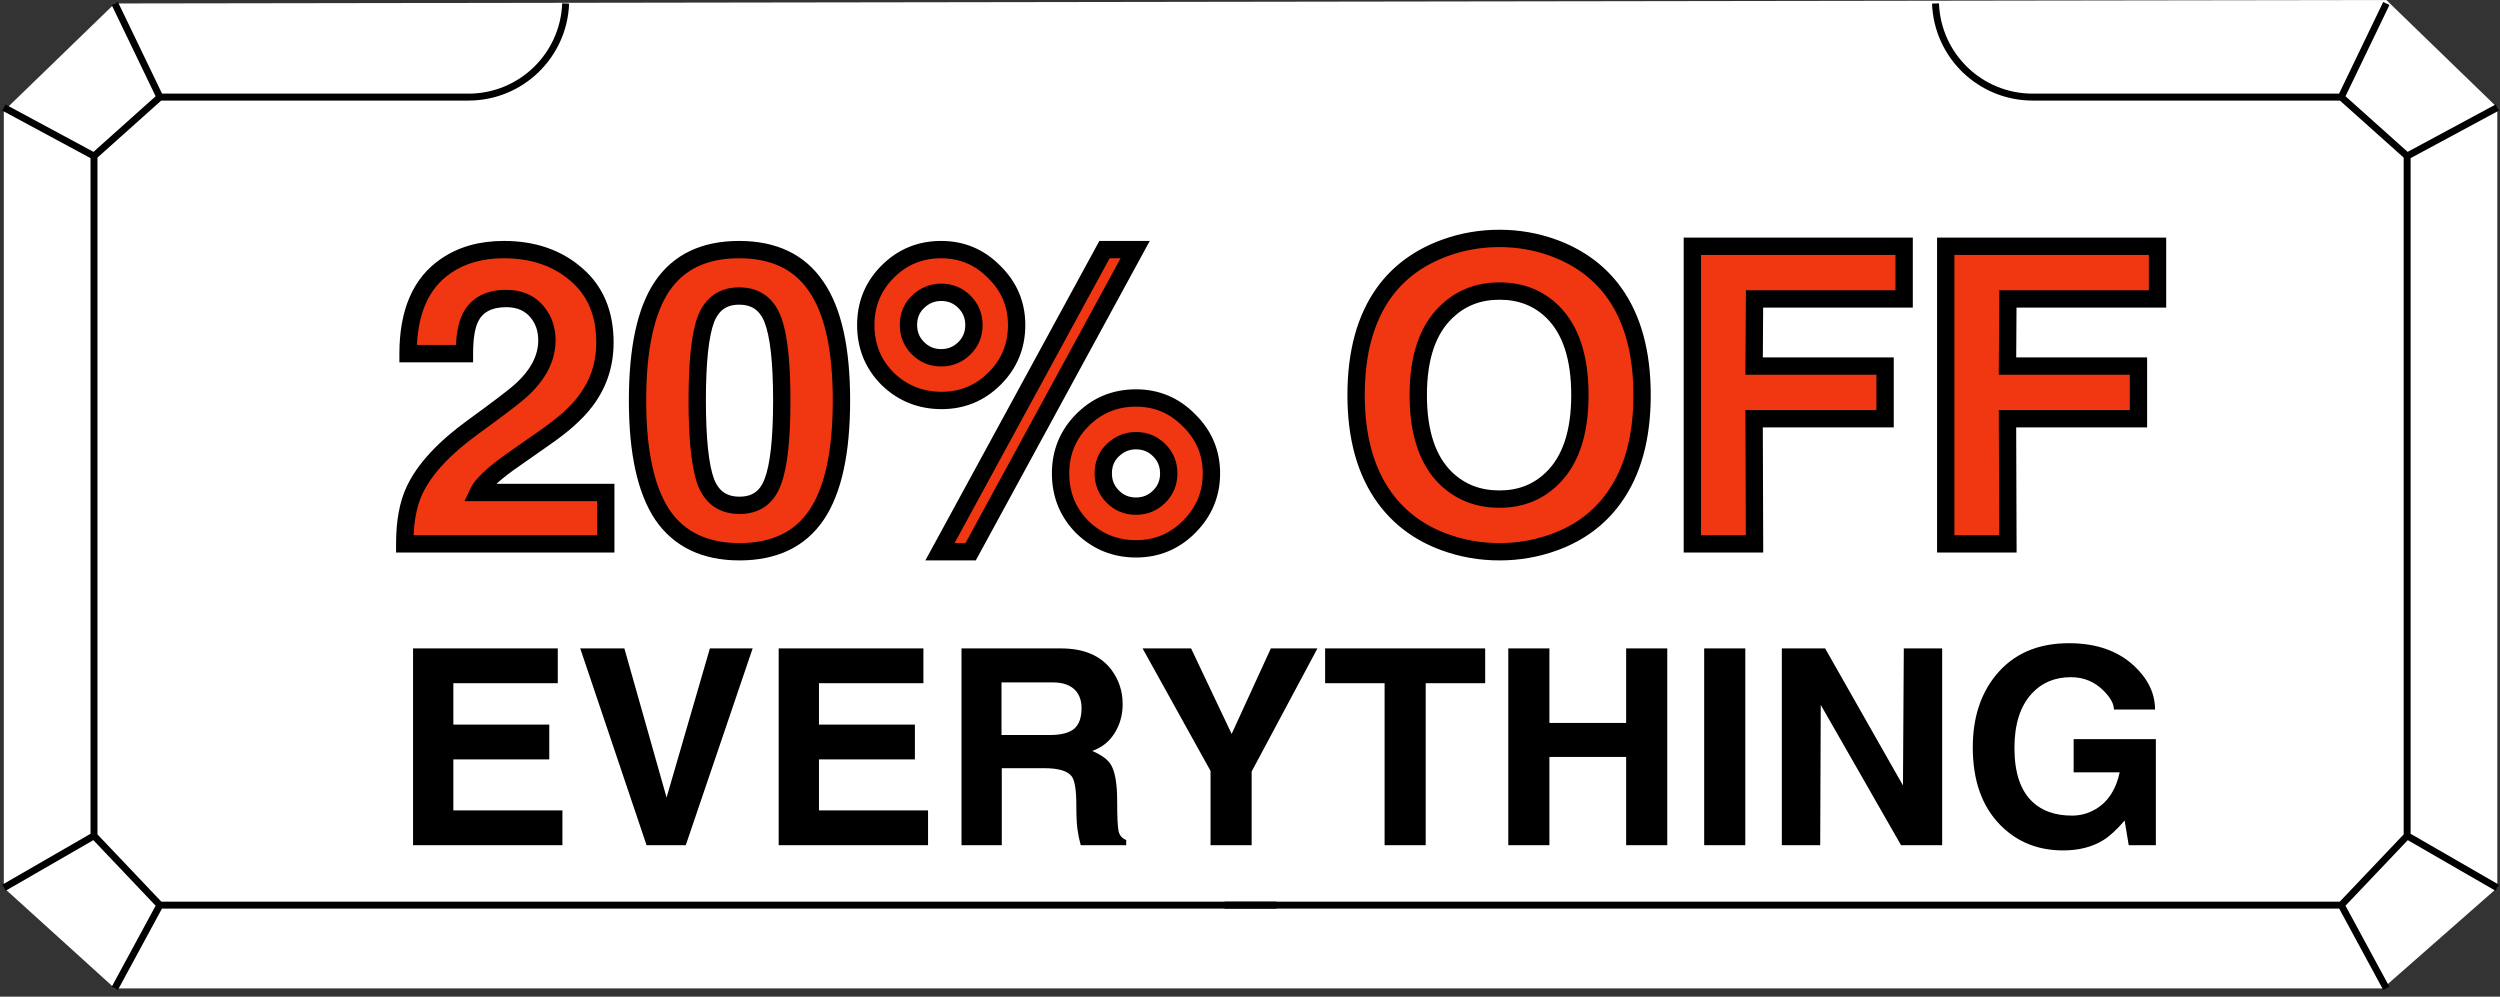
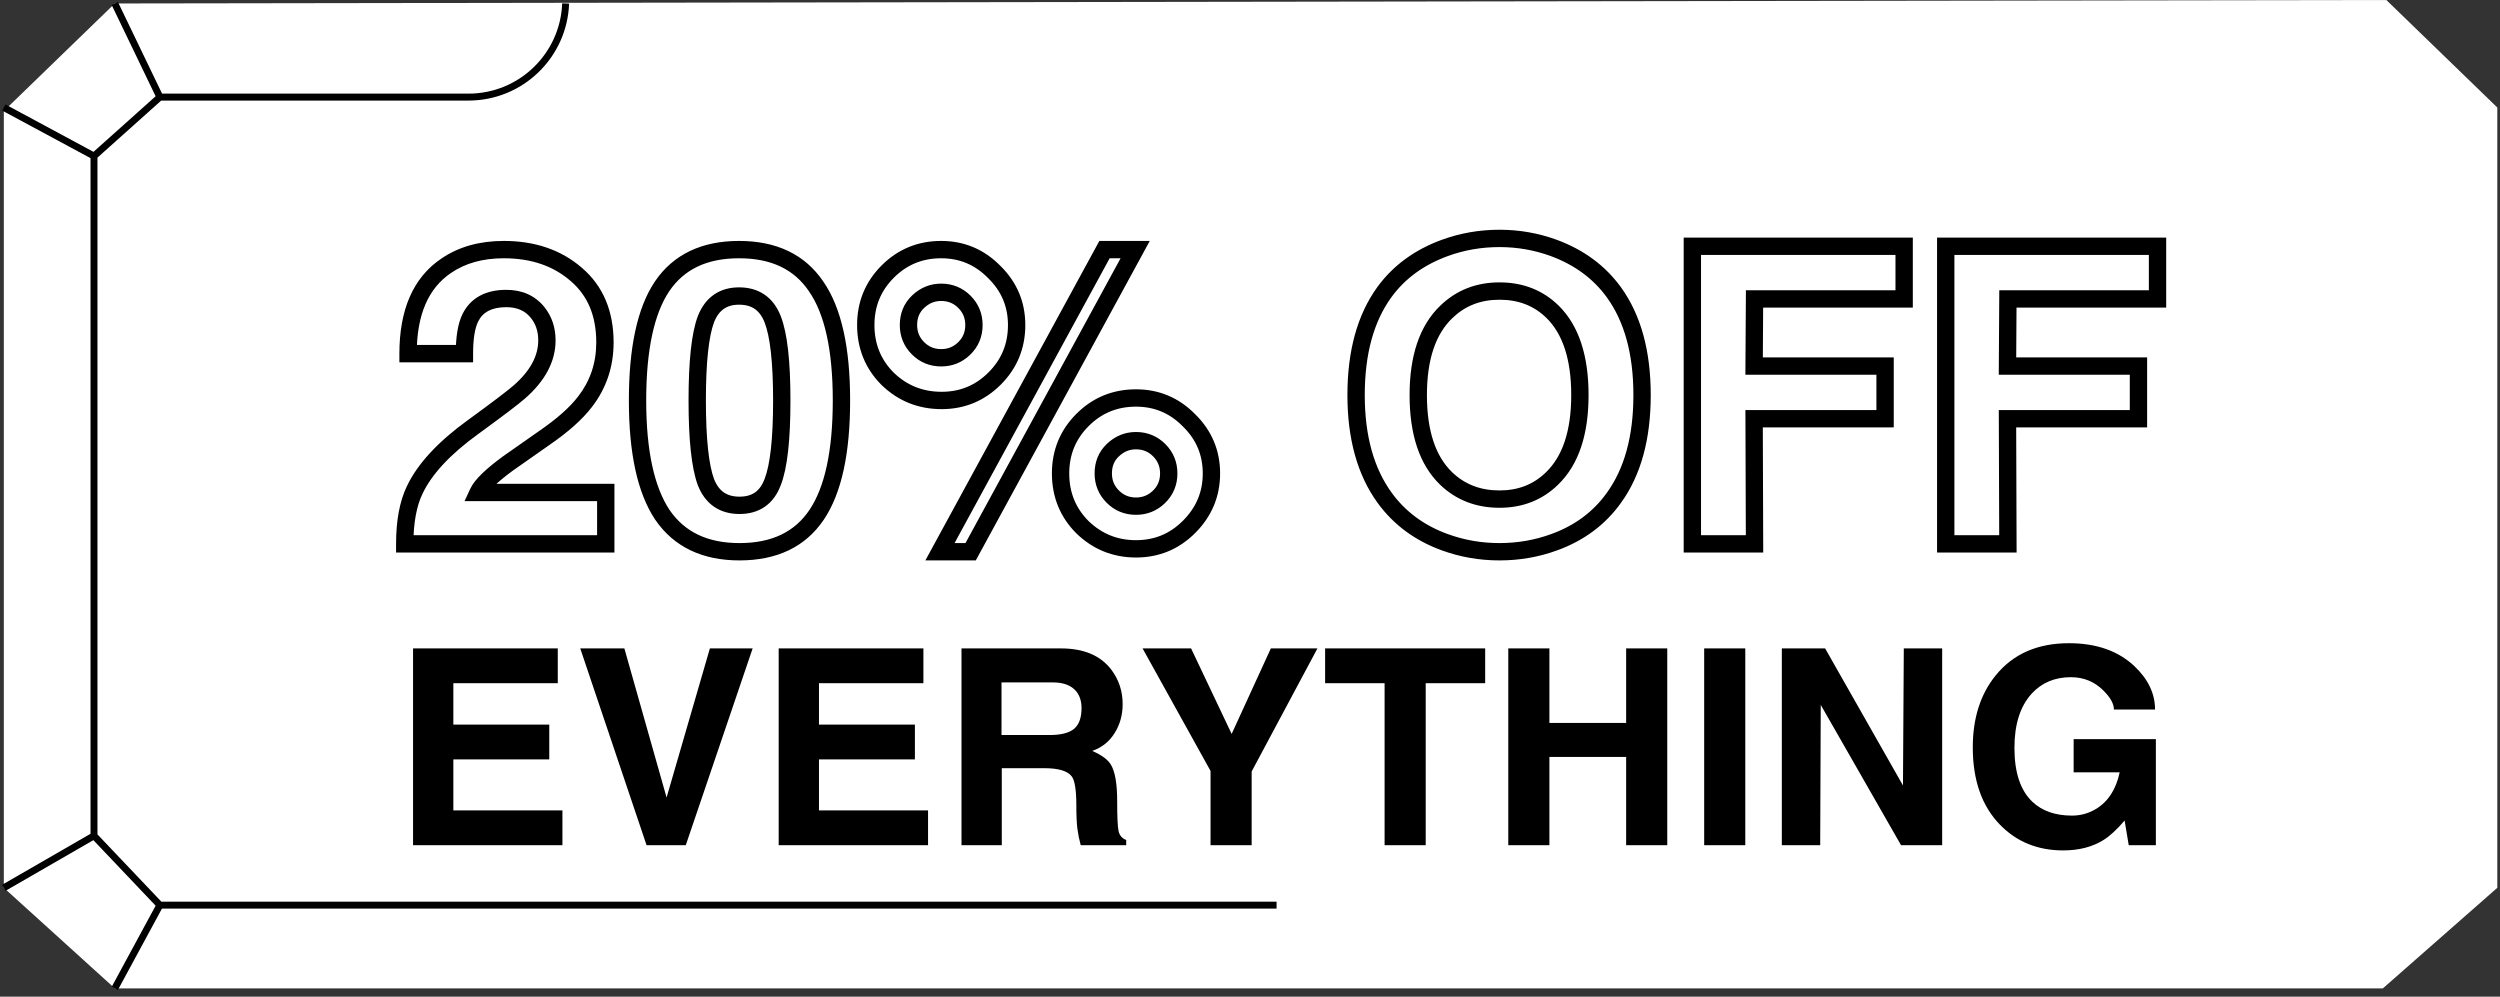
<svg xmlns="http://www.w3.org/2000/svg" width="301" height="120" viewBox="0 0 301 120" fill="none">
  <rect x="0" y="0" width="301" height="120" fill="#333333" stroke="none" />
  <path d="M13.822 0.418L287.314 0L300.675 12.944V106.891L286.896 119H13.822L0.461 106.891V13.361L13.822 0.418Z" fill="white" />
  <path d="M68.103 0.418V0.418C67.87 6.71 62.701 11.691 56.404 11.691H19.25M19.25 11.691L13.822 0.418M19.25 11.691L11.317 18.79M11.317 18.79L0.461 12.944M11.317 18.79V100.628M11.317 100.628L0.461 106.891M11.317 100.628L19.25 108.979M19.25 108.979L13.822 119M19.25 108.979H153.7" stroke="black" stroke-width="0.835" />
-   <path d="M233.034 0.418V0.418C233.267 6.71 238.436 11.691 244.733 11.691H281.886M281.886 11.691L287.314 0.418M281.886 11.691L289.82 18.79M289.82 18.79L300.676 12.944M289.82 18.79V100.628M289.82 100.628L300.676 106.891M289.82 100.628L281.886 108.979M281.886 108.979L287.314 119M281.886 108.979H147.437" stroke="black" stroke-width="0.835" />
-   <path d="M55.917 42.577H49.13C49.13 37.587 50.661 34.061 53.721 31.998C55.618 30.701 57.93 30.052 60.658 30.052C64.184 30.052 67.095 31.05 69.391 33.046C71.686 35.009 72.834 37.737 72.834 41.23C72.834 43.925 72.035 46.303 70.439 48.366C69.374 49.763 67.727 51.227 65.498 52.757C64.034 53.789 62.587 54.803 61.157 55.801C59.161 57.265 57.963 58.43 57.564 59.294H72.934V65.482H48.731C48.731 62.821 49.13 60.658 49.929 58.995C51.126 56.467 53.472 53.938 56.965 51.41C59.892 49.281 61.755 47.867 62.554 47.168C64.75 45.239 65.847 43.176 65.847 40.98C65.847 39.65 65.465 38.519 64.7 37.587C63.801 36.489 62.554 35.94 60.957 35.94C58.828 35.94 57.381 36.722 56.616 38.286C56.15 39.251 55.917 40.681 55.917 42.577ZM76.759 48.216C76.759 41.995 77.741 37.421 79.704 34.493C81.7 31.532 84.794 30.052 88.985 30.052C93.177 30.052 96.271 31.532 98.267 34.493C100.297 37.421 101.311 41.995 101.311 48.216C101.311 54.437 100.313 59.028 98.317 61.989C96.321 64.95 93.227 66.431 89.035 66.431C84.877 66.431 81.783 64.95 79.754 61.989C77.757 58.995 76.759 54.404 76.759 48.216ZM83.945 48.216C83.945 52.874 84.295 56.151 84.993 58.047C85.725 59.91 87.073 60.842 89.035 60.842C90.998 60.842 92.329 59.91 93.028 58.047C93.759 56.184 94.125 52.907 94.125 48.216C94.125 43.559 93.759 40.298 93.028 38.435C92.296 36.572 90.948 35.641 88.985 35.641C87.056 35.641 85.725 36.572 84.993 38.435C84.295 40.298 83.945 43.559 83.945 48.216ZM127.693 56.999C127.693 54.471 128.574 52.325 130.338 50.562C132.101 48.798 134.247 47.917 136.775 47.917C139.27 47.917 141.399 48.815 143.162 50.612C144.959 52.375 145.857 54.504 145.857 56.999C145.857 59.494 144.959 61.64 143.162 63.436C141.399 65.2 139.27 66.081 136.775 66.081C134.28 66.081 132.134 65.216 130.338 63.486C128.574 61.723 127.693 59.561 127.693 56.999ZM132.833 56.999C132.833 58.097 133.215 59.028 133.98 59.794C134.746 60.559 135.677 60.941 136.775 60.941C137.84 60.941 138.754 60.575 139.52 59.843C140.318 59.078 140.717 58.13 140.717 56.999C140.717 55.901 140.335 54.97 139.57 54.205C138.804 53.439 137.873 53.057 136.775 53.057C135.71 53.057 134.779 53.439 133.98 54.205C133.215 54.936 132.833 55.868 132.833 56.999ZM104.239 39.134C104.239 36.606 105.12 34.46 106.884 32.697C108.647 30.933 110.793 30.052 113.321 30.052C115.816 30.052 117.945 30.95 119.708 32.746C121.505 34.51 122.403 36.639 122.403 39.134C122.403 41.662 121.522 43.808 119.758 45.571C117.995 47.335 115.866 48.216 113.371 48.216C110.842 48.216 108.68 47.351 106.884 45.621C105.12 43.858 104.239 41.696 104.239 39.134ZM109.379 39.134C109.379 40.232 109.761 41.163 110.526 41.929C111.292 42.694 112.223 43.076 113.321 43.076C114.386 43.076 115.3 42.71 116.066 41.978C116.864 41.213 117.263 40.265 117.263 39.134C117.263 38.036 116.881 37.105 116.115 36.34C115.35 35.574 114.419 35.192 113.321 35.192C112.256 35.192 111.325 35.574 110.526 36.34C109.761 37.071 109.379 38.003 109.379 39.134ZM136.675 30.052L116.864 66.431H113.171L132.982 30.052H136.675ZM163.273 47.568C163.273 42.444 164.404 38.319 166.666 35.192C168.429 32.763 170.858 30.983 173.952 29.852C176.048 29.087 178.243 28.704 180.539 28.704C182.801 28.704 184.98 29.087 187.076 29.852C190.137 30.983 192.549 32.763 194.312 35.192C196.574 38.319 197.705 42.444 197.705 47.568C197.705 52.691 196.574 56.816 194.312 59.943C192.549 62.405 190.153 64.185 187.126 65.283C185.03 66.048 182.834 66.431 180.539 66.431C178.243 66.431 176.048 66.048 173.952 65.283C170.924 64.185 168.512 62.405 166.716 59.943C164.42 56.783 163.273 52.657 163.273 47.568ZM170.758 47.568C170.758 52.092 171.873 55.435 174.101 57.598C175.831 59.261 177.977 60.093 180.539 60.093C183.067 60.093 185.18 59.261 186.876 57.598C189.105 55.435 190.22 52.092 190.22 47.568C190.22 43.043 189.122 39.7 186.926 37.537C185.23 35.874 183.101 35.042 180.539 35.042C178.01 35.042 175.881 35.874 174.151 37.537C171.889 39.7 170.758 43.043 170.758 47.568ZM211.195 50.412L211.245 65.482H203.759V29.653H229.259V35.99H211.245L211.195 44.074H226.964V50.412H211.195ZM241.701 50.412L241.751 65.482H234.266V29.653H259.766V35.99H241.751L241.701 44.074H257.471V50.412H241.701Z" fill="#F03711" />
  <path d="M55.917 42.577V43.621H56.961V42.577H55.917ZM49.13 42.577H48.086V43.621H49.13V42.577ZM53.721 31.998L54.305 32.864L54.311 32.859L53.721 31.998ZM69.391 33.046L68.706 33.834L68.712 33.839L69.391 33.046ZM70.439 48.366L69.613 47.727L69.608 47.733L70.439 48.366ZM65.498 52.757L64.907 51.897L64.897 51.904L65.498 52.757ZM61.157 55.801L60.559 54.945L60.549 54.952L60.539 54.96L61.157 55.801ZM57.564 59.294L56.616 58.857L55.932 60.338H57.564V59.294ZM72.934 59.294H73.978V58.251H72.934V59.294ZM72.934 65.482V66.526H73.978V65.482H72.934ZM48.731 65.482H47.687V66.526H48.731V65.482ZM49.929 58.995L50.87 59.447L50.872 59.442L49.929 58.995ZM56.965 51.41L57.577 52.256L57.579 52.254L56.965 51.41ZM62.554 47.168L63.241 47.954L63.243 47.952L62.554 47.168ZM64.7 37.587L63.892 38.248L63.893 38.25L64.7 37.587ZM56.616 38.286L55.678 37.827L55.676 37.832L56.616 38.286ZM55.917 41.533H49.13V43.621H55.917V41.533ZM50.174 42.577C50.174 37.8 51.628 34.668 54.305 32.864L53.138 31.132C49.693 33.454 48.086 37.374 48.086 42.577H50.174ZM54.311 32.859C56.003 31.702 58.1 31.096 60.658 31.096V29.008C57.76 29.008 55.232 29.699 53.132 31.137L54.311 32.859ZM60.658 31.096C63.975 31.096 66.63 32.029 68.706 33.834L70.076 32.258C67.56 30.071 64.393 29.008 60.658 29.008V31.096ZM68.712 33.839C70.738 35.572 71.79 37.989 71.79 41.23H73.878C73.878 37.485 72.634 34.446 70.069 32.253L68.712 33.839ZM71.79 41.23C71.79 43.702 71.063 45.854 69.613 47.727L71.264 49.005C73.007 46.753 73.878 44.148 73.878 41.23H71.79ZM69.608 47.733C68.637 49.008 67.089 50.399 64.907 51.897L66.089 53.618C68.366 52.055 70.111 50.518 71.269 48.999L69.608 47.733ZM64.897 51.904C63.434 52.934 61.989 53.948 60.559 54.945L61.754 56.657C63.186 55.658 64.634 54.643 66.099 53.611L64.897 51.904ZM60.539 54.96C59.519 55.708 58.679 56.396 58.034 57.024C57.402 57.639 56.895 58.252 56.616 58.857L58.511 59.732C58.632 59.472 58.923 59.071 59.489 58.521C60.041 57.984 60.798 57.359 61.774 56.643L60.539 54.96ZM57.564 60.338H72.934V58.251H57.564V60.338ZM71.89 59.294V65.482H73.978V59.294H71.89ZM72.934 64.439H48.731V66.526H72.934V64.439ZM49.775 65.482C49.775 62.913 50.162 60.921 50.87 59.447L48.988 58.543C48.098 60.396 47.687 62.729 47.687 65.482H49.775ZM50.872 59.442C51.965 57.136 54.156 54.732 57.577 52.256L56.353 50.564C52.788 53.145 50.288 55.798 48.985 58.548L50.872 59.442ZM57.579 52.254C60.496 50.132 62.401 48.69 63.241 47.954L61.867 46.383C61.111 47.044 59.288 48.429 56.351 50.566L57.579 52.254ZM63.243 47.952C65.585 45.894 66.891 43.567 66.891 40.98H64.804C64.804 42.785 63.914 44.584 61.865 46.384L63.243 47.952ZM66.891 40.98C66.891 39.435 66.441 38.062 65.506 36.925L63.893 38.25C64.489 38.975 64.804 39.865 64.804 40.98H66.891ZM65.508 36.926C64.385 35.553 62.823 34.896 60.957 34.896V36.984C62.285 36.984 63.218 37.425 63.892 38.248L65.508 36.926ZM60.957 34.896C59.769 34.896 58.693 35.114 57.779 35.608C56.852 36.109 56.15 36.862 55.678 37.827L57.553 38.745C57.846 38.146 58.25 37.726 58.771 37.445C59.304 37.157 60.016 36.984 60.957 36.984V34.896ZM55.676 37.832C55.108 39.008 54.873 40.627 54.873 42.577H56.961C56.961 40.735 57.192 39.492 57.556 38.739L55.676 37.832ZM79.704 34.493L78.838 33.91L78.837 33.912L79.704 34.493ZM98.267 34.493L97.402 35.077L97.409 35.088L98.267 34.493ZM98.317 61.989L97.452 61.406L98.317 61.989ZM79.754 61.989L78.885 62.568L78.892 62.579L79.754 61.989ZM84.993 58.047L84.014 58.408L84.018 58.418L84.022 58.429L84.993 58.047ZM93.028 58.047L92.056 57.665L92.053 57.673L92.05 57.681L93.028 58.047ZM93.028 38.435L92.056 38.817L93.028 38.435ZM84.993 38.435L84.022 38.054L84.019 38.061L84.016 38.069L84.993 38.435ZM77.803 48.216C77.803 42.063 78.782 37.743 80.571 35.074L78.837 33.912C76.7 37.099 75.716 41.927 75.716 48.216H77.803ZM80.569 35.077C82.335 32.457 85.071 31.096 88.985 31.096V29.008C84.516 29.008 81.064 30.608 78.838 33.91L80.569 35.077ZM88.985 31.096C92.9 31.096 95.636 32.457 97.402 35.077L99.133 33.91C96.907 30.608 93.455 29.008 88.985 29.008V31.096ZM97.409 35.088C99.257 37.753 100.267 42.067 100.267 48.216H102.355C102.355 41.923 101.336 37.088 99.125 33.898L97.409 35.088ZM100.267 48.216C100.267 54.366 99.273 58.703 97.452 61.406L99.183 62.573C101.353 59.353 102.355 54.509 102.355 48.216H100.267ZM97.452 61.406C95.686 64.025 92.95 65.387 89.035 65.387V67.474C93.504 67.474 96.957 65.875 99.183 62.573L97.452 61.406ZM89.035 65.387C85.158 65.387 82.416 64.028 80.615 61.399L78.892 62.579C81.15 65.873 84.596 67.474 89.035 67.474V65.387ZM80.622 61.41C78.796 58.671 77.803 54.33 77.803 48.216H75.716C75.716 54.479 76.719 59.319 78.885 62.568L80.622 61.41ZM82.901 48.216C82.901 52.878 83.245 56.321 84.014 58.408L85.973 57.686C85.344 55.98 84.989 52.87 84.989 48.216H82.901ZM84.022 58.429C84.446 59.51 85.08 60.394 85.959 61.002C86.839 61.61 87.885 61.885 89.035 61.885V59.798C88.223 59.798 87.613 59.607 87.146 59.284C86.678 58.96 86.272 58.447 85.965 57.665L84.022 58.429ZM89.035 61.885C90.186 61.885 91.229 61.61 92.104 60.998C92.978 60.386 93.598 59.498 94.005 58.413L92.05 57.681C91.758 58.459 91.364 58.968 90.907 59.288C90.451 59.607 89.848 59.798 89.035 59.798V61.885ZM93.999 58.429C94.81 56.364 95.169 52.909 95.169 48.216H93.082C93.082 52.906 92.709 56.004 92.056 57.665L93.999 58.429ZM95.169 48.216C95.169 43.556 94.81 40.118 93.999 38.054L92.056 38.817C92.709 40.479 93.082 43.561 93.082 48.216H95.169ZM93.999 38.054C93.574 36.972 92.941 36.089 92.062 35.481C91.181 34.872 90.136 34.597 88.985 34.597V36.685C89.798 36.685 90.407 36.875 90.874 37.198C91.343 37.522 91.749 38.035 92.056 38.817L93.999 38.054ZM88.985 34.597C87.848 34.597 86.813 34.874 85.942 35.484C85.073 36.093 84.445 36.976 84.022 38.054L85.965 38.817C86.273 38.032 86.677 37.518 87.139 37.195C87.598 36.873 88.194 36.685 88.985 36.685V34.597ZM84.016 38.069C83.244 40.126 82.901 43.557 82.901 48.216H84.989C84.989 43.561 85.345 40.471 85.971 38.802L84.016 38.069ZM130.338 50.562L129.599 49.824L130.338 50.562ZM143.162 50.612L142.417 51.343L142.424 51.35L142.431 51.356L143.162 50.612ZM143.162 63.436L143.901 64.174L143.162 63.436ZM130.338 63.486L129.599 64.225L129.606 64.231L129.614 64.238L130.338 63.486ZM139.52 59.843L140.241 60.598L140.242 60.597L139.52 59.843ZM133.98 54.205L134.702 54.959L134.703 54.958L133.98 54.205ZM106.884 32.697L107.622 33.435L106.884 32.697ZM119.708 32.746L118.963 33.478L118.97 33.485L118.977 33.492L119.708 32.746ZM106.884 45.621L106.145 46.359L106.152 46.366L106.159 46.373L106.884 45.621ZM116.066 41.978L116.787 42.733L116.788 42.732L116.066 41.978ZM110.526 36.34L111.248 37.094L111.249 37.093L110.526 36.34ZM136.675 30.052L137.592 30.551L138.432 29.008H136.675V30.052ZM116.864 66.431V67.474H117.484L117.781 66.93L116.864 66.431ZM113.171 66.431L112.254 65.931L111.414 67.474H113.171V66.431ZM132.982 30.052V29.008H132.362L132.066 29.553L132.982 30.052ZM128.737 56.999C128.737 54.743 129.511 52.864 131.076 51.3L129.599 49.824C127.637 51.786 126.649 54.198 126.649 56.999H128.737ZM131.076 51.3C132.64 49.735 134.519 48.961 136.775 48.961V46.873C133.974 46.873 131.562 47.861 129.599 49.824L131.076 51.3ZM136.775 48.961C138.987 48.961 140.849 49.744 142.417 51.343L143.907 49.88C141.95 47.886 139.553 46.873 136.775 46.873V48.961ZM142.431 51.356C144.03 52.925 144.813 54.787 144.813 56.999H146.901C146.901 54.221 145.888 51.824 143.894 49.867L142.431 51.356ZM144.813 56.999C144.813 59.212 144.029 61.094 142.424 62.698L143.901 64.174C145.889 62.186 146.901 59.777 146.901 56.999H144.813ZM142.424 62.698C140.857 64.266 138.993 65.037 136.775 65.037V67.125C139.547 67.125 141.941 66.134 143.901 64.174L142.424 62.698ZM136.775 65.037C134.55 65.037 132.664 64.277 131.062 62.734L129.614 64.238C131.605 66.156 134.01 67.125 136.775 67.125V65.037ZM131.076 62.748C129.514 61.187 128.737 59.292 128.737 56.999H126.649C126.649 59.829 127.635 62.26 129.599 64.225L131.076 62.748ZM131.789 56.999C131.789 58.369 132.278 59.568 133.242 60.532L134.719 59.055C134.152 58.489 133.877 57.825 133.877 56.999H131.789ZM133.242 60.532C134.206 61.496 135.405 61.985 136.775 61.985V59.898C135.949 59.898 135.285 59.622 134.719 59.055L133.242 60.532ZM136.775 61.985C138.107 61.985 139.281 61.517 140.241 60.598L138.798 59.089C138.228 59.634 137.572 59.898 136.775 59.898V61.985ZM140.242 60.597C141.251 59.63 141.761 58.407 141.761 56.999H139.673C139.673 57.853 139.385 58.526 138.797 59.09L140.242 60.597ZM141.761 56.999C141.761 55.629 141.272 54.431 140.308 53.466L138.831 54.943C139.398 55.509 139.673 56.173 139.673 56.999H141.761ZM140.308 53.466C139.344 52.502 138.145 52.013 136.775 52.013V54.101C137.601 54.101 138.265 54.376 138.831 54.943L140.308 53.466ZM136.775 52.013C135.43 52.013 134.243 52.508 133.258 53.451L134.703 54.958C135.315 54.371 135.991 54.101 136.775 54.101V52.013ZM133.259 53.45C132.273 54.394 131.789 55.605 131.789 56.999H133.877C133.877 56.131 134.158 55.479 134.702 54.959L133.259 53.45ZM105.283 39.134C105.283 36.878 106.057 34.999 107.622 33.435L106.145 31.959C104.183 33.92 103.195 36.333 103.195 39.134H105.283ZM107.622 33.435C109.186 31.87 111.065 31.096 113.321 31.096V29.008C110.52 29.008 108.107 29.997 106.145 31.959L107.622 33.435ZM113.321 31.096C115.533 31.096 117.395 31.879 118.963 33.478L120.453 32.015C118.496 30.021 116.099 29.008 113.321 29.008V31.096ZM118.977 33.492C120.576 35.06 121.359 36.922 121.359 39.134H123.447C123.447 36.356 122.434 33.959 120.44 32.002L118.977 33.492ZM121.359 39.134C121.359 41.39 120.585 43.269 119.02 44.833L120.496 46.309C122.458 44.347 123.447 41.935 123.447 39.134H121.359ZM119.02 44.833C117.453 46.401 115.589 47.172 113.371 47.172V49.26C116.143 49.26 118.537 48.269 120.496 46.309L119.02 44.833ZM113.371 47.172C111.108 47.172 109.207 46.409 107.608 44.869L106.159 46.373C108.153 48.293 110.577 49.26 113.371 49.26V47.172ZM107.622 44.883C106.06 43.322 105.283 41.427 105.283 39.134H103.195C103.195 41.964 104.181 44.395 106.145 46.359L107.622 44.883ZM108.335 39.134C108.335 40.504 108.824 41.703 109.788 42.667L111.265 41.19C110.698 40.624 110.423 39.96 110.423 39.134H108.335ZM109.788 42.667C110.752 43.631 111.951 44.12 113.321 44.12V42.032C112.495 42.032 111.831 41.757 111.265 41.19L109.788 42.667ZM113.321 44.12C114.653 44.12 115.826 43.652 116.787 42.733L115.344 41.224C114.774 41.769 114.118 42.032 113.321 42.032V44.12ZM116.788 42.732C117.797 41.765 118.307 40.542 118.307 39.134H116.219C116.219 39.988 115.931 40.661 115.343 41.225L116.788 42.732ZM118.307 39.134C118.307 37.764 117.818 36.566 116.854 35.601L115.377 37.078C115.944 37.644 116.219 38.309 116.219 39.134H118.307ZM116.854 35.601C115.889 34.637 114.691 34.148 113.321 34.148V36.236C114.146 36.236 114.811 36.511 115.377 37.078L116.854 35.601ZM113.321 34.148C111.976 34.148 110.789 34.642 109.804 35.586L111.249 37.093C111.861 36.506 112.537 36.236 113.321 36.236V34.148ZM109.805 35.585C108.819 36.529 108.335 37.74 108.335 39.134H110.423C110.423 38.266 110.704 37.614 111.248 37.094L109.805 35.585ZM135.758 29.553L115.947 65.931L117.781 66.93L137.592 30.551L135.758 29.553ZM116.864 65.387H113.171V67.474H116.864V65.387ZM114.088 66.93L133.899 30.551L132.066 29.553L112.254 65.931L114.088 66.93ZM132.982 31.096H136.675V29.008H132.982V31.096ZM166.666 35.192L165.821 34.578L165.82 34.58L166.666 35.192ZM173.952 29.852L173.594 28.872L173.593 28.872L173.952 29.852ZM187.076 29.852L187.438 28.873L187.434 28.872L187.076 29.852ZM194.312 35.192L195.158 34.58L195.157 34.578L194.312 35.192ZM194.312 59.943L193.466 59.331L193.463 59.336L194.312 59.943ZM187.126 65.283L186.77 64.302L186.768 64.302L187.126 65.283ZM173.952 65.283L174.31 64.302L174.308 64.302L173.952 65.283ZM166.716 59.943L165.871 60.557L165.873 60.559L166.716 59.943ZM174.101 57.598L173.375 58.347L173.378 58.35L174.101 57.598ZM186.876 57.598L186.15 56.849L186.146 56.852L186.876 57.598ZM186.926 37.537L187.659 36.793L187.657 36.792L186.926 37.537ZM174.151 37.537L174.873 38.292L174.875 38.29L174.151 37.537ZM164.317 47.568C164.317 42.593 165.415 38.703 167.512 35.804L165.82 34.58C163.393 37.935 162.229 42.296 162.229 47.568H164.317ZM167.511 35.805C169.14 33.561 171.391 31.9 174.31 30.833L173.593 28.872C170.324 30.067 167.718 31.966 165.821 34.578L167.511 35.805ZM174.31 30.833C176.288 30.111 178.362 29.748 180.539 29.748V27.661C178.125 27.661 175.808 28.063 173.594 28.872L174.31 30.833ZM180.539 29.748C182.681 29.748 184.739 30.11 186.718 30.833L187.434 28.872C185.222 28.064 182.921 27.661 180.539 27.661V29.748ZM186.714 30.831C189.599 31.898 191.836 33.558 193.467 35.805L195.157 34.578C193.262 31.968 190.675 30.069 187.438 28.873L186.714 30.831ZM193.466 35.804C195.563 38.703 196.661 42.593 196.661 47.568H198.749C198.749 42.296 197.585 37.935 195.158 34.58L193.466 35.804ZM196.661 47.568C196.661 52.542 195.563 56.432 193.466 59.331L195.158 60.555C197.585 57.2 198.749 52.839 198.749 47.568H196.661ZM193.463 59.336C191.831 61.615 189.613 63.271 186.77 64.302L187.482 66.264C190.694 65.099 193.267 63.196 195.161 60.551L193.463 59.336ZM186.768 64.302C184.79 65.024 182.716 65.387 180.539 65.387V67.474C182.953 67.474 185.27 67.072 187.484 66.263L186.768 64.302ZM180.539 65.387C178.362 65.387 176.288 65.024 174.31 64.302L173.594 66.263C175.808 67.072 178.125 67.474 180.539 67.474V65.387ZM174.308 64.302C171.464 63.27 169.226 61.612 167.559 59.328L165.873 60.559C167.799 63.198 170.385 65.1 173.596 66.264L174.308 64.302ZM167.561 59.33C165.429 56.395 164.317 52.504 164.317 47.568H162.229C162.229 52.811 163.412 57.171 165.871 60.557L167.561 59.33ZM169.714 47.568C169.714 52.245 170.866 55.913 173.375 58.347L174.828 56.849C172.879 54.958 171.802 51.939 171.802 47.568H169.714ZM173.378 58.35C175.316 60.214 177.727 61.137 180.539 61.137V59.049C178.227 59.049 176.347 58.308 174.825 56.845L173.378 58.35ZM180.539 61.137C183.321 61.137 185.702 60.211 187.607 58.343L186.146 56.852C184.658 58.311 182.813 59.049 180.539 59.049V61.137ZM187.603 58.347C190.112 55.913 191.264 52.245 191.264 47.568H189.176C189.176 51.939 188.099 54.958 186.15 56.849L187.603 58.347ZM191.264 47.568C191.264 42.894 190.131 39.228 187.659 36.793L186.194 38.281C188.113 40.171 189.176 43.192 189.176 47.568H191.264ZM187.657 36.792C185.749 34.921 183.35 33.998 180.539 33.998V36.086C182.851 36.086 184.71 36.826 186.196 38.283L187.657 36.792ZM180.539 33.998C177.757 33.998 175.363 34.924 173.428 36.785L174.875 38.29C176.399 36.824 178.264 36.086 180.539 36.086V33.998ZM173.43 36.783C170.885 39.216 169.714 42.886 169.714 47.568H171.802C171.802 43.2 172.894 40.183 174.873 38.292L173.43 36.783ZM211.195 50.412V49.368H210.148L210.151 50.415L211.195 50.412ZM211.245 65.482V66.526H212.292L212.289 65.479L211.245 65.482ZM203.759 65.482H202.716V66.526H203.759V65.482ZM203.759 29.653V28.609H202.716V29.653H203.759ZM229.259 29.653H230.303V28.609H229.259V29.653ZM229.259 35.99V37.034H230.303V35.99H229.259ZM211.245 35.99V34.946H210.207L210.201 35.984L211.245 35.99ZM211.195 44.074L210.151 44.068L210.145 45.118H211.195V44.074ZM226.964 44.074H228.008V43.031H226.964V44.074ZM226.964 50.412V51.456H228.008V50.412H226.964ZM210.151 50.415L210.201 65.486L212.289 65.479L212.239 50.408L210.151 50.415ZM211.245 64.439H203.759V66.526H211.245V64.439ZM204.803 65.482V29.653H202.716V65.482H204.803ZM203.759 30.697H229.259V28.609H203.759V30.697ZM228.216 29.653V35.99H230.303V29.653H228.216ZM229.259 34.946H211.245V37.034H229.259V34.946ZM210.201 35.984L210.151 44.068L212.239 44.081L212.289 35.997L210.201 35.984ZM211.195 45.118H226.964V43.031H211.195V45.118ZM225.92 44.074V50.412H228.008V44.074H225.92ZM226.964 49.368H211.195V51.456H226.964V49.368ZM241.701 50.412V49.368H240.654L240.658 50.415L241.701 50.412ZM241.751 65.482V66.526H242.799L242.795 65.479L241.751 65.482ZM234.266 65.482H233.222V66.526H234.266V65.482ZM234.266 29.653V28.609H233.222V29.653H234.266ZM259.766 29.653H260.81V28.609H259.766V29.653ZM259.766 35.99V37.034H260.81V35.99H259.766ZM241.751 35.99V34.946H240.714L240.708 35.984L241.751 35.99ZM241.701 44.074L240.658 44.068L240.651 45.118H241.701V44.074ZM257.471 44.074H258.514V43.031H257.471V44.074ZM257.471 50.412V51.456H258.514V50.412H257.471ZM240.658 50.415L240.708 65.486L242.795 65.479L242.745 50.408L240.658 50.415ZM241.751 64.439H234.266V66.526H241.751V64.439ZM235.31 65.482V29.653H233.222V65.482H235.31ZM234.266 30.697H259.766V28.609H234.266V30.697ZM258.722 29.653V35.99H260.81V29.653H258.722ZM259.766 34.946H241.751V37.034H259.766V34.946ZM240.708 35.984L240.658 44.068L242.745 44.081L242.795 35.997L240.708 35.984ZM241.701 45.118H257.471V43.031H241.701V45.118ZM256.427 44.074V50.412H258.514V44.074H256.427ZM257.471 49.368H241.701V51.456H257.471V49.368Z" fill="black" />
  <path d="M67.156 78.069V82.26H54.583V87.243H66.132V91.434H54.583V97.572H67.716V101.763H49.732V78.069H67.156ZM85.47 78.069H90.618L82.566 101.763H77.847L69.861 78.069H75.174L80.256 96.021L85.47 78.069ZM111.177 78.069V82.26H98.604V87.243H110.154V91.434H98.604V97.572H111.738V101.763H93.753V78.069H111.177ZM115.764 101.763V78.069H127.743C130.493 78.069 132.516 78.927 133.814 80.643C134.716 81.853 135.167 83.228 135.167 84.768C135.167 86.088 134.837 87.265 134.177 88.299C133.539 89.311 132.648 90.015 131.504 90.411C132.626 90.895 133.374 91.445 133.748 92.061C134.254 92.897 134.507 94.349 134.507 96.417C134.507 98.309 134.562 99.519 134.672 100.047C134.782 100.575 135.09 100.938 135.596 101.136V101.763H130.119C129.943 101.125 129.811 100.476 129.723 99.816C129.635 99.156 129.591 98.21 129.591 96.978C129.591 95.174 129.415 94.019 129.063 93.513C128.579 92.831 127.468 92.49 125.73 92.49H120.615V101.763H115.764ZM120.582 88.497H126.39C127.71 88.497 128.678 88.255 129.294 87.771C129.91 87.265 130.218 86.429 130.218 85.263C130.218 84.449 130.009 83.778 129.591 83.25C128.997 82.524 128.051 82.161 126.753 82.161H120.582V88.497ZM150.7 92.886V101.763H145.75V92.82L137.566 78.069H143.407L148.291 88.365L153.01 78.069H158.62L150.7 92.886ZM171.655 82.26V101.763H166.705V82.26H159.544V78.069H178.815V82.26H171.655ZM195.788 91.137H186.548V101.763H181.598V78.069H186.548V87.045H195.788V78.069H200.738V101.763H195.788V91.137ZM210.133 78.069V101.763H205.183V78.069H210.133ZM229.217 78.069H233.837V101.763H228.887L219.218 84.867L219.152 101.763H214.532V78.069H219.746L229.118 94.569L229.217 78.069ZM249.666 92.985V88.992H259.566V101.763H256.299L255.804 98.793C254.858 99.893 254.011 100.674 253.263 101.136C251.921 101.972 250.304 102.39 248.412 102.39C245.354 102.39 242.824 101.367 240.822 99.321C238.623 97.077 237.523 93.964 237.523 89.982C237.523 86.462 238.447 83.569 240.294 81.303C242.384 78.729 245.321 77.442 249.105 77.442C252.405 77.442 255.034 78.366 256.992 80.214C258.642 81.776 259.467 83.514 259.467 85.428H254.517C254.517 84.746 254.099 83.987 253.263 83.151C252.185 82.073 250.876 81.534 249.336 81.534C247.4 81.534 245.827 82.194 244.617 83.514C243.231 85.032 242.538 87.21 242.538 90.048C242.538 93.018 243.264 95.185 244.716 96.549C245.882 97.649 247.466 98.199 249.468 98.199C250.502 98.199 251.459 97.935 252.339 97.407C253.813 96.527 254.77 95.053 255.21 92.985H249.666Z" fill="black" />
</svg>